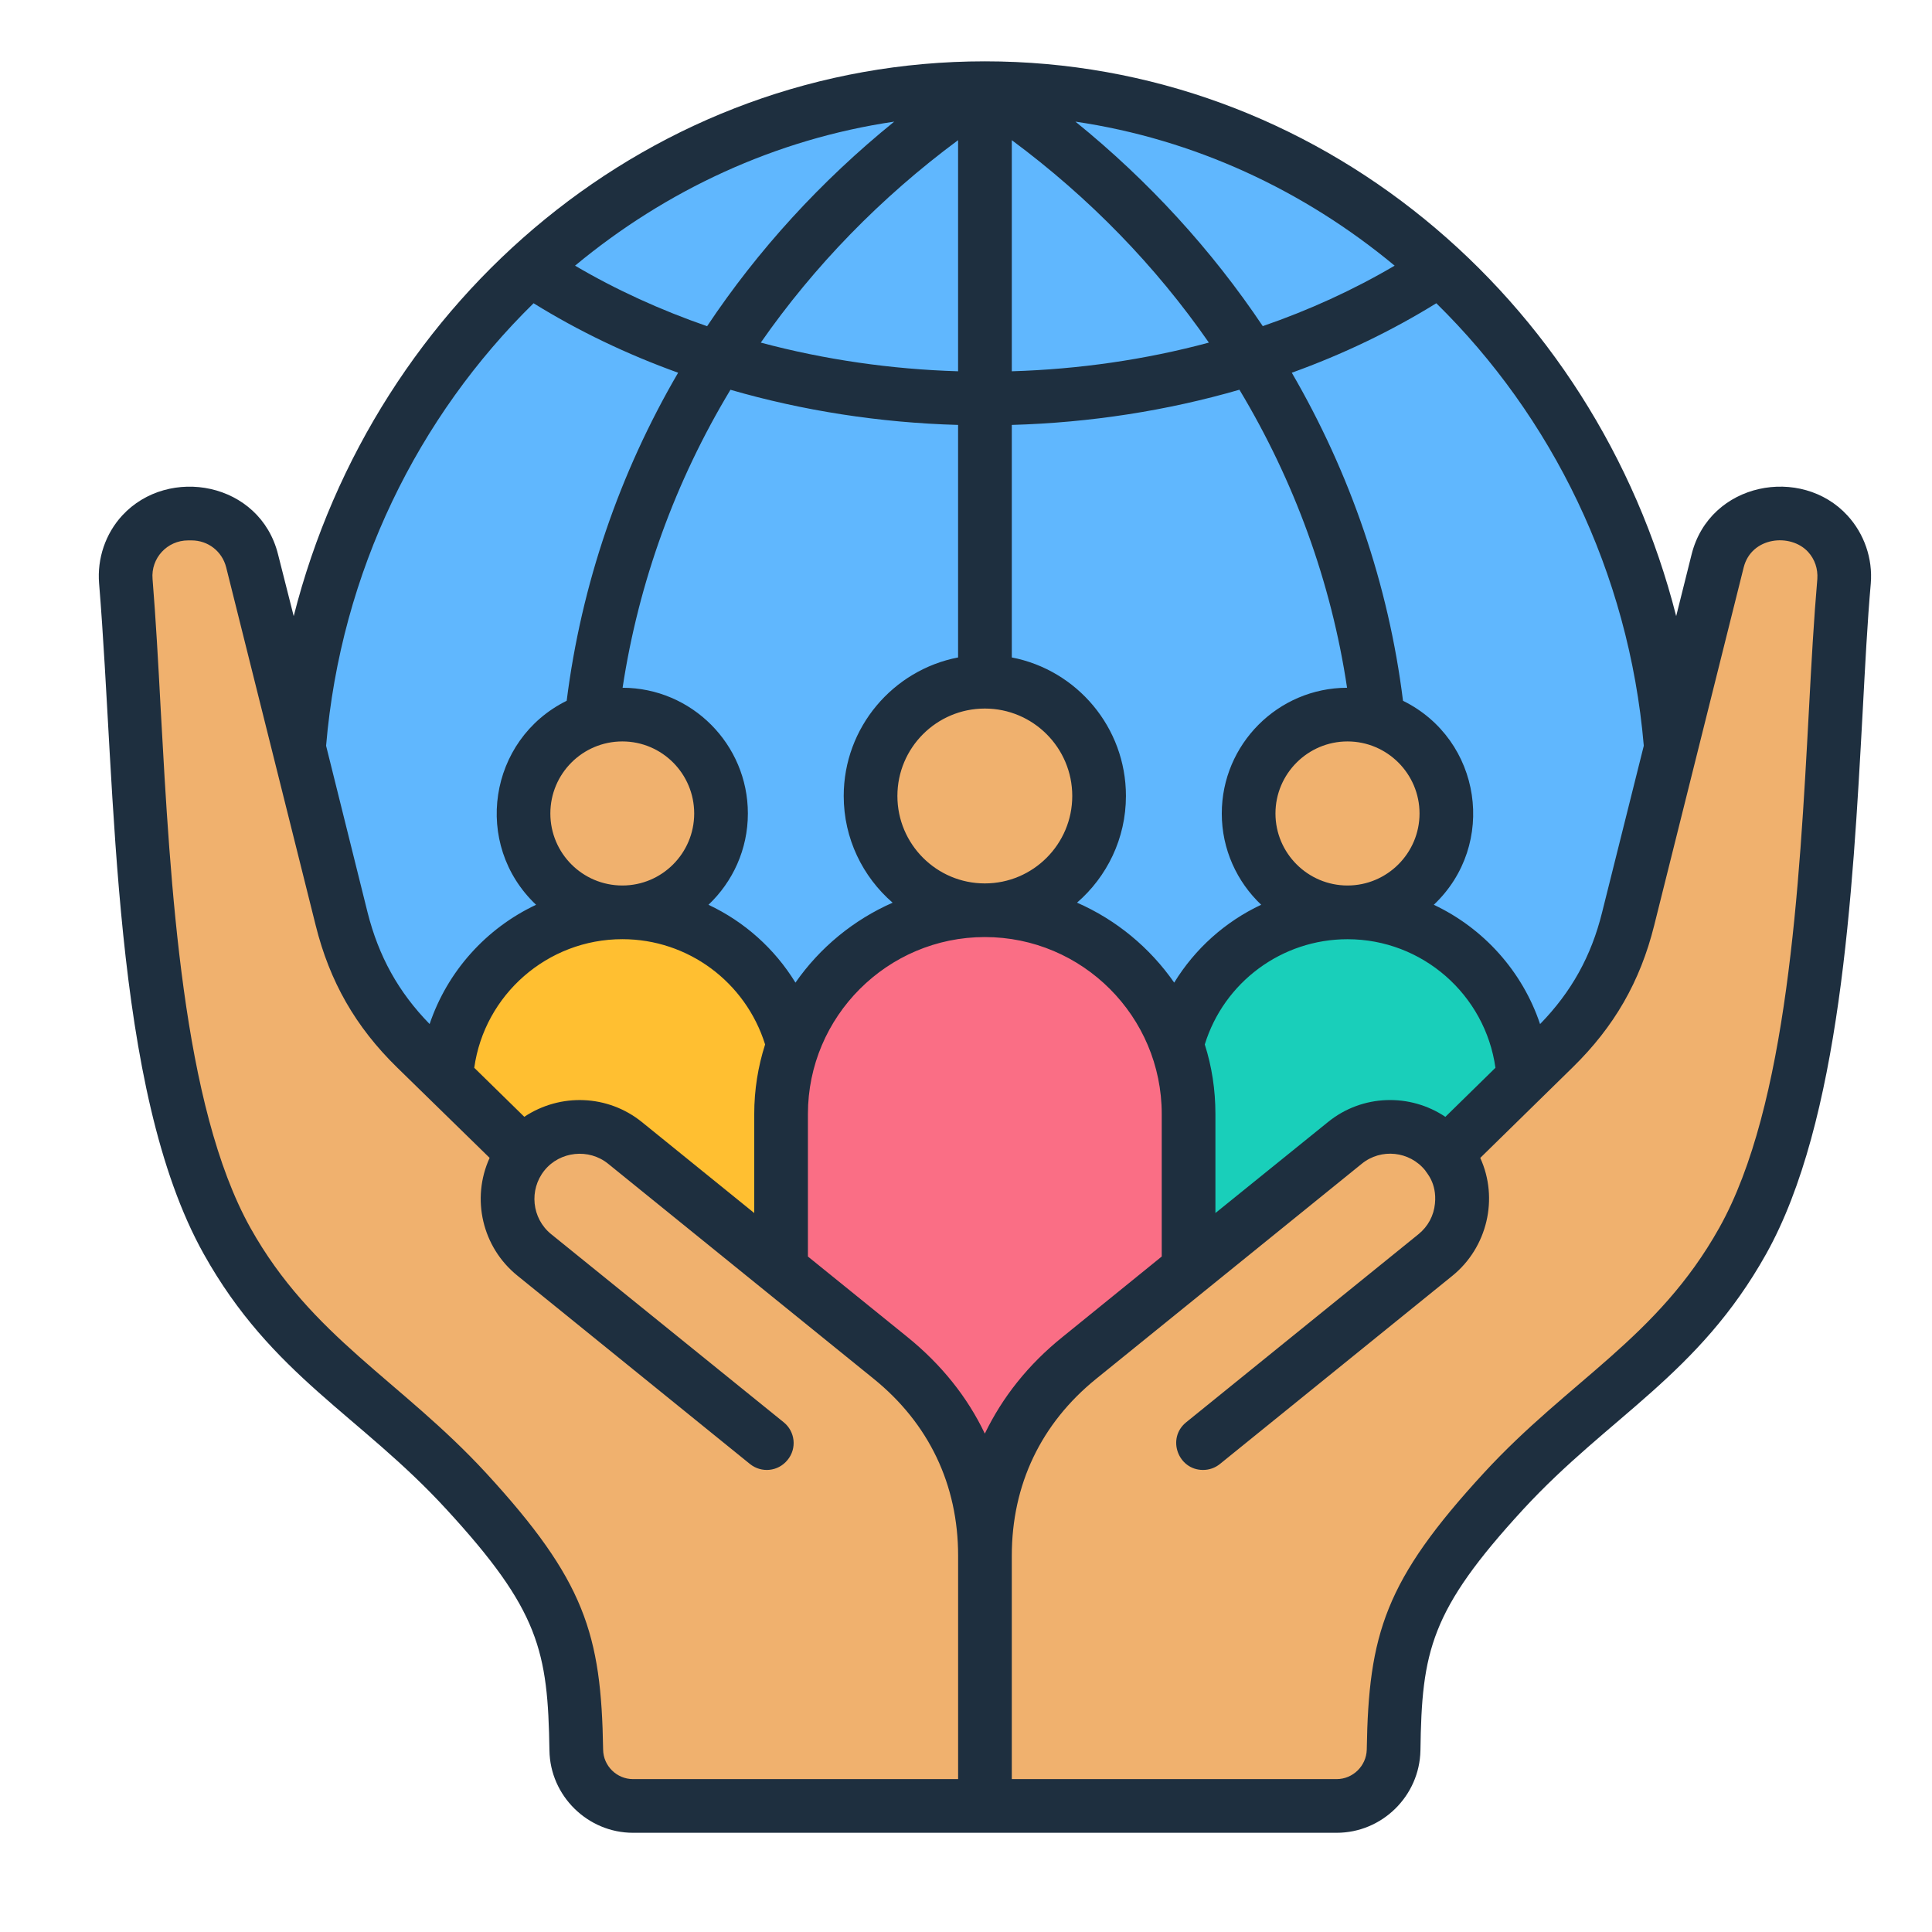
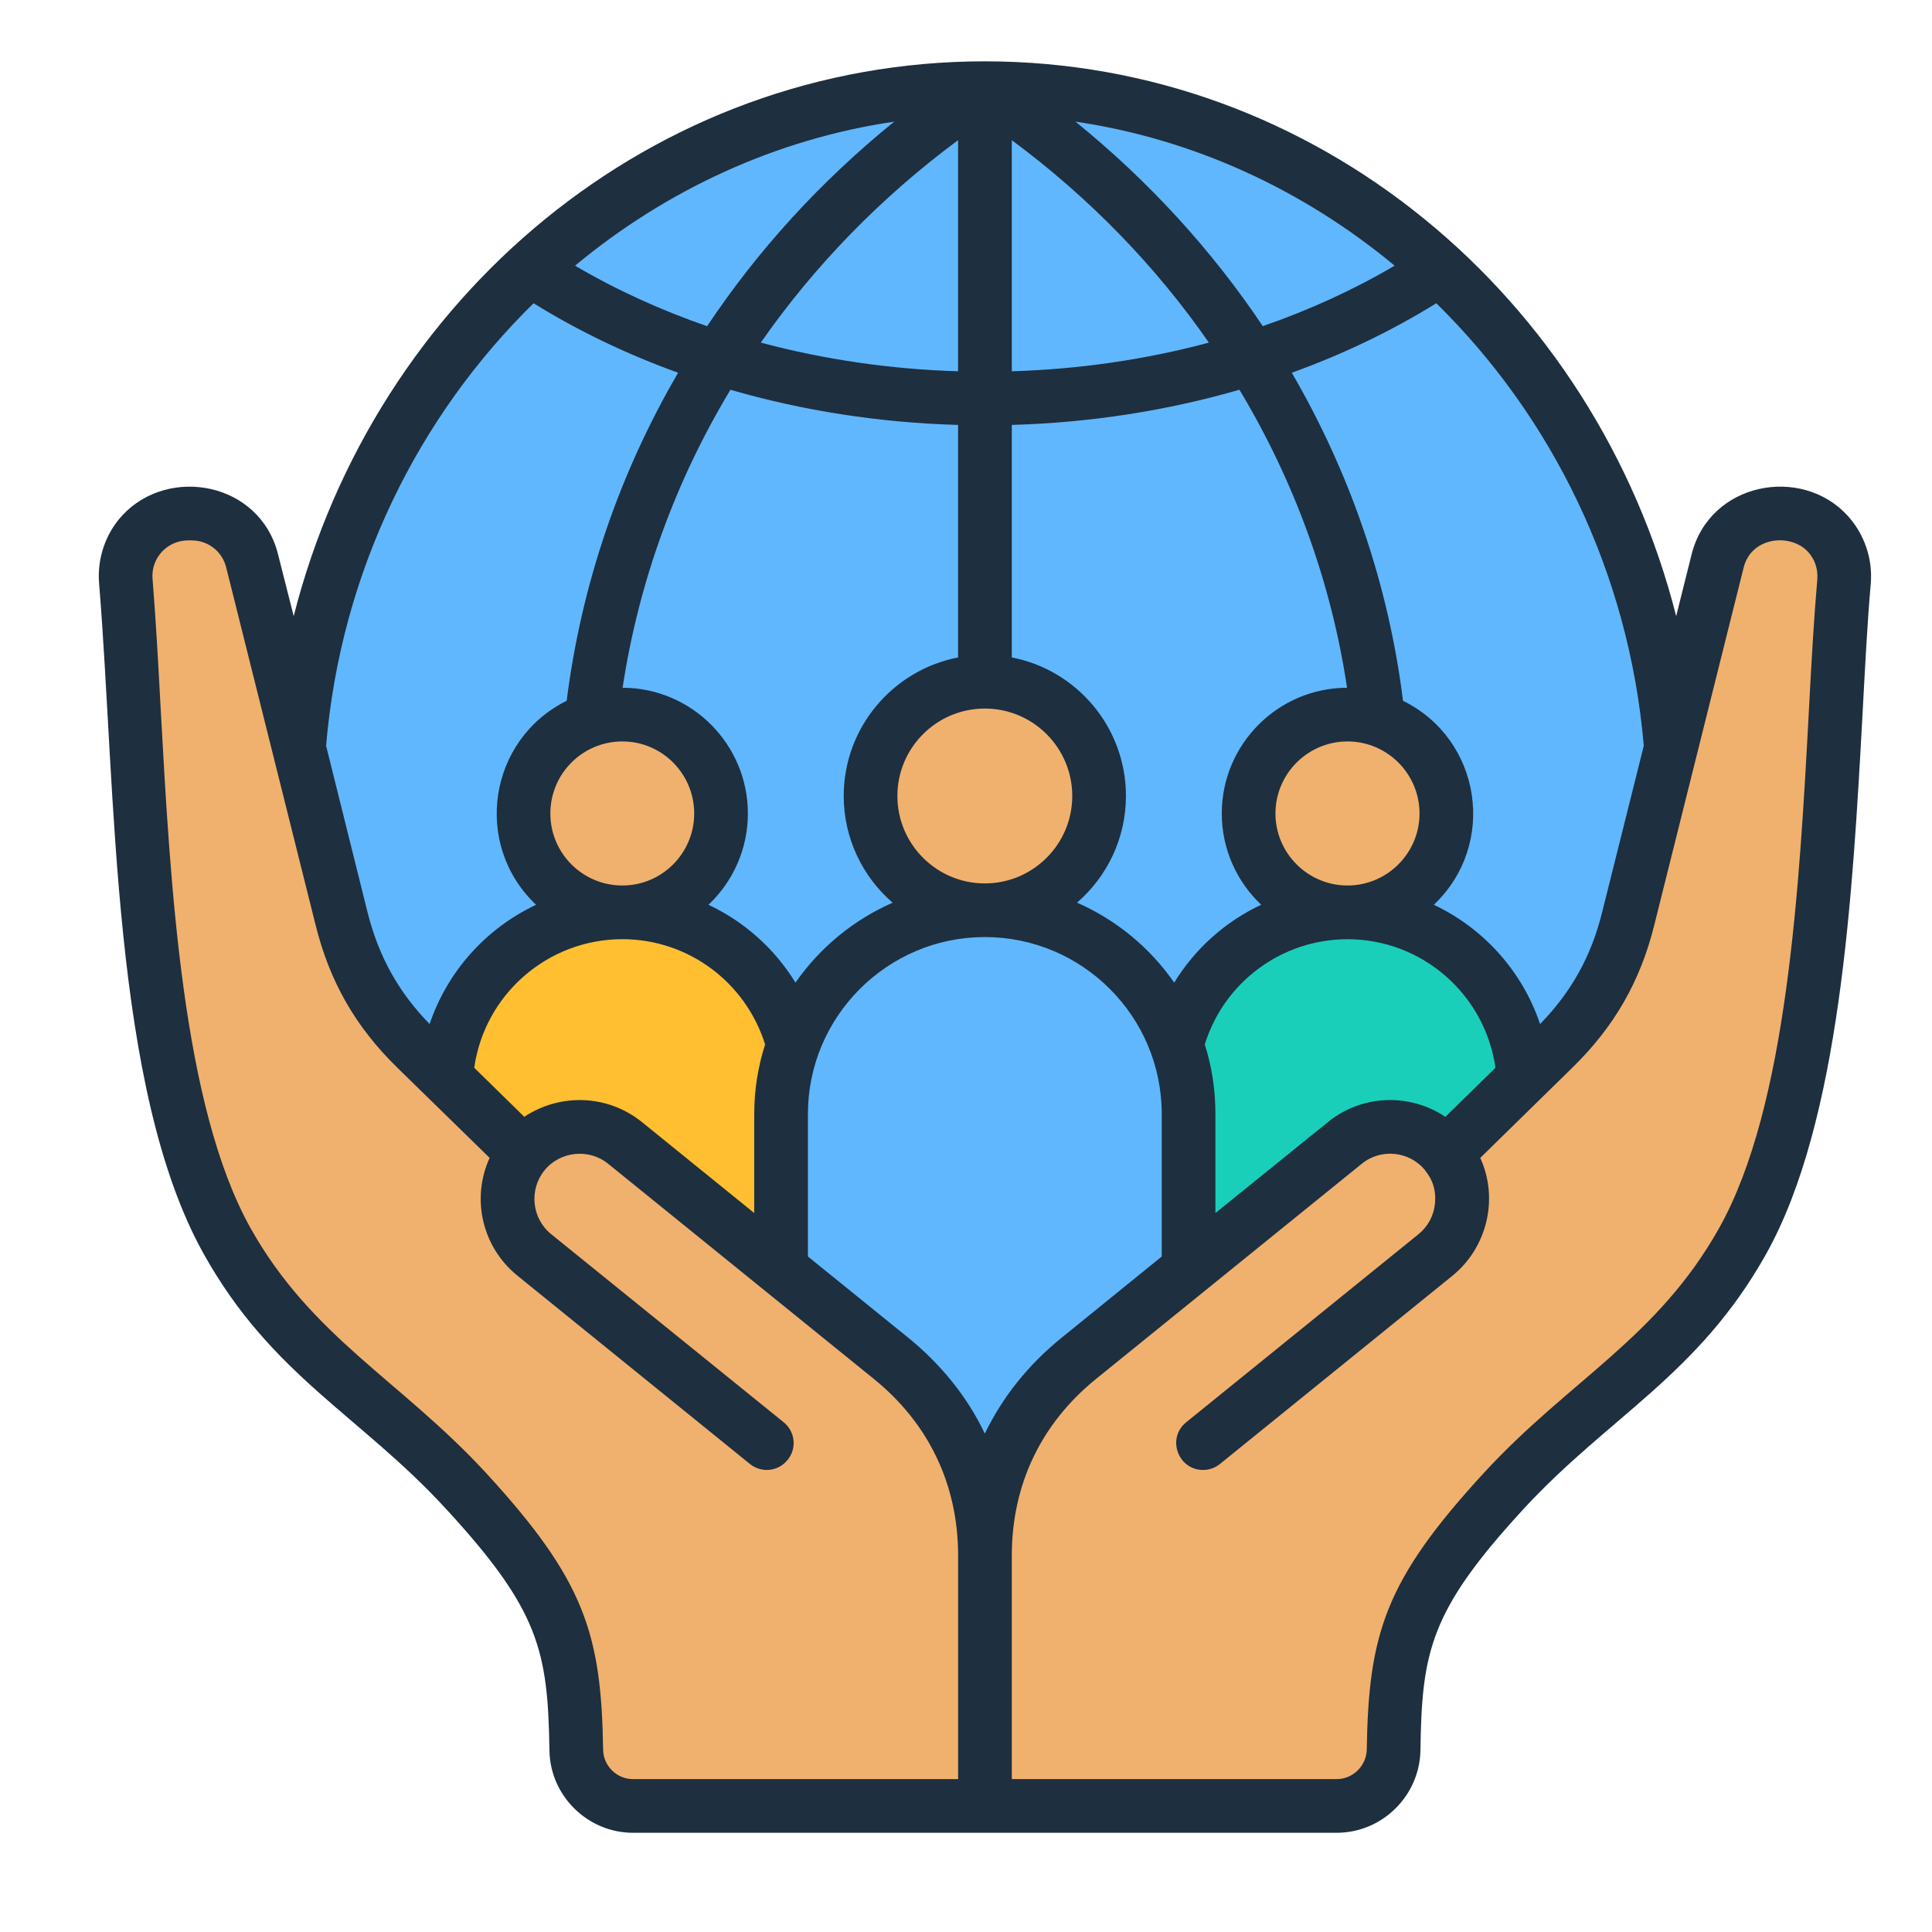
<svg xmlns="http://www.w3.org/2000/svg" width="51" height="51" viewBox="0 0 51 51" fill="none">
  <rect x="0" y="0" width="51" height="51" fill="#808080" stroke="none" />
  <g clip-path="url(#clip0_2_12)">
    <rect width="51" height="51" fill="white" />
    <path d="M25.998 40.349C36.034 40.349 44.17 31.837 44.17 21.337C44.17 10.837 36.034 2.325 25.998 2.325C15.961 2.325 7.825 10.837 7.825 21.337C7.825 31.837 15.961 40.349 25.998 40.349Z" fill="#60B7FE" />
    <path fill-rule="evenodd" clip-rule="evenodd" d="M35.57 24.081C38.13 24.081 40.224 26.175 40.224 28.735V34.944H30.916V28.735C30.916 26.175 33.01 24.081 35.57 24.081Z" fill="#19CFBA" />
    <path d="M36.027 24.055C37.445 23.799 38.387 22.441 38.13 21.022C37.873 19.604 36.516 18.662 35.097 18.919C33.679 19.176 32.737 20.534 32.994 21.952C33.251 23.37 34.609 24.312 36.027 24.055Z" fill="#F0B16E" />
    <path fill-rule="evenodd" clip-rule="evenodd" d="M16.425 24.081C18.985 24.081 21.08 26.175 21.08 28.735V34.944H11.771V28.735C11.771 26.175 13.866 24.081 16.425 24.081Z" fill="#FFBF31" />
    <path d="M18.73 22.692C19.41 21.421 18.931 19.84 17.66 19.16C16.39 18.48 14.808 18.959 14.128 20.23C13.448 21.5 13.927 23.082 15.198 23.762C16.469 24.442 18.05 23.963 18.73 22.692Z" fill="#F0B16E" />
-     <path fill-rule="evenodd" clip-rule="evenodd" d="M25.998 24.026C28.957 24.026 31.377 26.447 31.377 29.405V44.149H20.618V29.405C20.618 26.447 23.039 24.026 25.998 24.026Z" fill="#FA6E85" />
    <path d="M25.998 24.026C27.664 24.026 29.014 22.675 29.014 21.009C29.014 19.343 27.664 17.992 25.998 17.992C24.332 17.992 22.981 19.343 22.981 21.009C22.981 22.675 24.332 24.026 25.998 24.026Z" fill="#F0B16E" />
    <path fill-rule="evenodd" clip-rule="evenodd" d="M6.654 14.804L9.016 24.251C9.355 25.608 9.976 26.689 10.975 27.666L13.821 30.449C14.479 29.636 15.683 29.509 16.496 30.167L23.505 35.842C25.136 37.162 25.998 38.967 25.998 41.066V47.67H16.709C15.893 47.67 15.225 47.013 15.212 46.196C15.166 43.335 14.828 42.101 12.304 39.359C10.012 36.868 7.703 35.811 5.994 32.756C3.631 28.532 3.735 20.314 3.321 15.341C3.301 15.113 3.329 14.884 3.402 14.668C3.476 14.452 3.594 14.253 3.748 14.085C3.903 13.917 4.091 13.783 4.3 13.692C4.51 13.601 4.736 13.554 4.964 13.555H5.055C5.821 13.555 6.468 14.06 6.654 14.804ZM45.341 14.804L42.979 24.251C42.64 25.608 42.02 26.689 41.02 27.666L38.175 30.449C37.517 29.636 36.313 29.509 35.5 30.167L28.49 35.842C26.859 37.162 25.998 38.967 25.998 41.066V47.67H35.286C36.103 47.67 36.771 47.013 36.784 46.196C36.829 43.335 37.167 42.101 39.691 39.359C41.983 36.868 44.292 35.811 46.002 32.756C48.365 28.532 48.26 20.314 48.675 15.341C48.695 15.113 48.667 14.884 48.593 14.668C48.52 14.452 48.402 14.253 48.247 14.085C48.093 13.917 47.905 13.783 47.695 13.692C47.486 13.601 47.26 13.554 47.032 13.555H46.941C46.174 13.555 45.527 14.06 45.341 14.804Z" fill="#F0B16E" />
    <path fill-rule="evenodd" clip-rule="evenodd" d="M47.973 15.284C47.883 16.319 47.817 17.487 47.752 18.724C47.501 23.392 47.184 29.201 45.384 32.412C43.752 35.327 41.431 36.425 39.171 38.881C36.557 41.721 36.127 43.128 36.079 46.188C36.067 46.615 35.714 46.964 35.284 46.964H26.709V41.068C26.709 39.191 27.48 37.576 28.939 36.395L35.948 30.72C36.456 30.306 37.209 30.385 37.622 30.896C37.638 30.94 37.936 31.219 37.879 31.773C37.864 31.929 37.819 32.08 37.745 32.218C37.671 32.356 37.57 32.477 37.449 32.576L31.313 37.544C30.789 37.968 31.1 38.803 31.756 38.803C31.919 38.804 32.077 38.748 32.204 38.645L38.34 33.677C39.26 32.93 39.566 31.639 39.075 30.566L41.515 28.175C42.609 27.104 43.297 25.913 43.667 24.426L46.029 14.978C46.233 14.168 47.266 14.067 47.728 14.568C47.907 14.763 47.991 15.017 47.973 15.284ZM25.291 46.964H16.71C16.28 46.964 15.927 46.615 15.921 46.188C15.873 43.128 15.437 41.72 12.829 38.881C10.578 36.441 8.224 35.298 6.61 32.412C4.817 29.201 4.5 23.392 4.242 18.724C4.177 17.487 4.111 16.318 4.027 15.284C3.98 14.733 4.413 14.265 4.966 14.265H5.056C5.492 14.265 5.863 14.552 5.971 14.978L8.333 24.426C8.703 25.912 9.385 27.104 10.479 28.175L12.925 30.565C12.433 31.641 12.729 32.925 13.661 33.676L19.796 38.645C20.099 38.889 20.539 38.848 20.789 38.54C21.04 38.236 20.992 37.79 20.687 37.544L14.546 32.576C14.037 32.161 13.96 31.408 14.372 30.896C14.782 30.388 15.545 30.308 16.053 30.72L23.061 36.395C24.52 37.575 25.292 39.191 25.292 41.068V46.964H25.291ZM14.085 8.005C11.042 10.988 8.997 15.09 8.608 19.686L9.702 24.082C9.995 25.244 10.515 26.186 11.341 27.032C11.573 26.345 11.942 25.712 12.425 25.172C12.908 24.631 13.495 24.193 14.151 23.884C12.47 22.294 12.892 19.523 14.959 18.499C15.347 15.426 16.352 12.493 17.901 9.839C16.543 9.35 15.263 8.735 14.085 8.005ZM21.327 29.408V33.169L23.952 35.293C24.849 36.019 25.537 36.879 25.997 37.844C26.463 36.879 27.145 36.019 28.048 35.293L30.667 33.169V29.408C30.667 26.832 28.574 24.736 25.997 24.736C23.426 24.736 21.327 26.832 21.327 29.408ZM25.291 11.217C23.216 11.159 21.189 10.841 19.282 10.289C17.829 12.699 16.86 15.362 16.435 18.155C18.259 18.16 19.742 19.647 19.742 21.474C19.742 22.422 19.342 23.278 18.702 23.884C19.651 24.33 20.45 25.044 20.998 25.939C21.643 25.013 22.531 24.283 23.563 23.829C22.774 23.145 22.272 22.136 22.272 21.012C22.272 19.2 23.575 17.686 25.291 17.355L25.291 11.217ZM18.666 8.611C17.446 8.188 16.274 7.657 15.18 7.013C17.578 5.021 20.472 3.672 23.605 3.211C21.668 4.78 20.005 6.602 18.666 8.611ZM25.291 3.7C23.24 5.22 21.488 7.028 20.083 9.044C21.769 9.495 23.527 9.748 25.291 9.801V3.7ZM28.389 3.211C31.522 3.672 34.417 5.021 36.815 7.013C35.72 7.657 34.554 8.188 33.334 8.609C31.989 6.602 30.326 4.78 28.389 3.211ZM26.709 9.801C28.473 9.748 30.231 9.496 31.911 9.044C30.512 7.028 28.76 5.22 26.709 3.7V9.801ZM23.689 21.012C23.689 22.284 24.723 23.32 25.997 23.32C27.271 23.32 28.305 22.284 28.305 21.012C28.305 19.739 27.271 18.704 25.997 18.704C24.723 18.704 23.689 19.739 23.689 21.012ZM32.252 21.474C32.252 19.647 33.735 18.16 35.559 18.155C35.14 15.362 34.166 12.699 32.718 10.288C30.805 10.841 28.778 11.158 26.709 11.217V17.355C28.425 17.686 29.722 19.199 29.722 21.011C29.722 22.136 29.22 23.144 28.431 23.828C29.471 24.283 30.356 25.019 30.996 25.939C31.544 25.044 32.343 24.329 33.292 23.883C32.653 23.278 32.252 22.422 32.252 21.474ZM35.571 23.375C36.617 23.375 37.472 22.522 37.472 21.474C37.472 20.425 36.617 19.572 35.571 19.572C34.524 19.572 33.669 20.425 33.669 21.474C33.669 22.522 34.524 23.375 35.571 23.375ZM14.528 21.474C14.528 22.522 15.377 23.375 16.429 23.375C17.476 23.375 18.325 22.522 18.325 21.474C18.325 20.425 17.476 19.572 16.429 19.572C15.377 19.572 14.528 20.425 14.528 21.474ZM13.84 29.481C14.793 28.848 16.047 28.895 16.944 29.619L19.91 32.021V29.408C19.91 28.767 20.011 28.151 20.197 27.571C19.682 25.925 18.164 24.792 16.429 24.792C14.45 24.792 12.788 26.26 12.519 28.187L13.84 29.481ZM38.154 29.482L39.476 28.187C39.206 26.261 37.55 24.793 35.571 24.793C33.837 24.793 32.312 25.925 31.803 27.571C31.989 28.151 32.084 28.767 32.084 29.408V32.021L35.056 29.619C35.965 28.881 37.227 28.859 38.154 29.482ZM43.392 19.686C42.998 15.09 40.953 10.988 37.915 8.005C36.737 8.734 35.457 9.35 34.1 9.839C35.643 12.493 36.653 15.426 37.036 18.499C39.111 19.522 39.53 22.295 37.849 23.884C39.159 24.502 40.187 25.637 40.654 27.033C41.479 26.186 42.005 25.244 42.292 24.082L43.392 19.686ZM48.768 13.608C47.554 12.283 45.132 12.725 44.654 14.635L44.247 16.264C42.109 7.846 34.756 1.619 25.997 1.619C17.237 1.619 9.893 7.838 7.753 16.264L7.34 14.635C6.865 12.725 4.448 12.284 3.226 13.608C2.783 14.09 2.562 14.745 2.616 15.402C3.068 20.901 2.943 28.746 5.379 33.103C7.177 36.32 9.5 37.354 11.783 39.841C14.241 42.513 14.462 43.585 14.504 46.209C14.522 47.407 15.514 48.381 16.71 48.381H35.284C36.486 48.381 37.472 47.407 37.496 46.21C37.532 43.586 37.754 42.513 40.211 39.841C42.478 37.382 44.834 36.298 46.621 33.103C48.577 29.606 48.906 23.615 49.169 18.802C49.235 17.575 49.294 16.415 49.384 15.402C49.438 14.745 49.211 14.09 48.768 13.608Z" fill="#1E2F3F" />
  </g>
  <defs>
    <clipPath id="clip0_2_12">
      <rect width="51" height="51" fill="white" />
    </clipPath>
  </defs>
</svg>